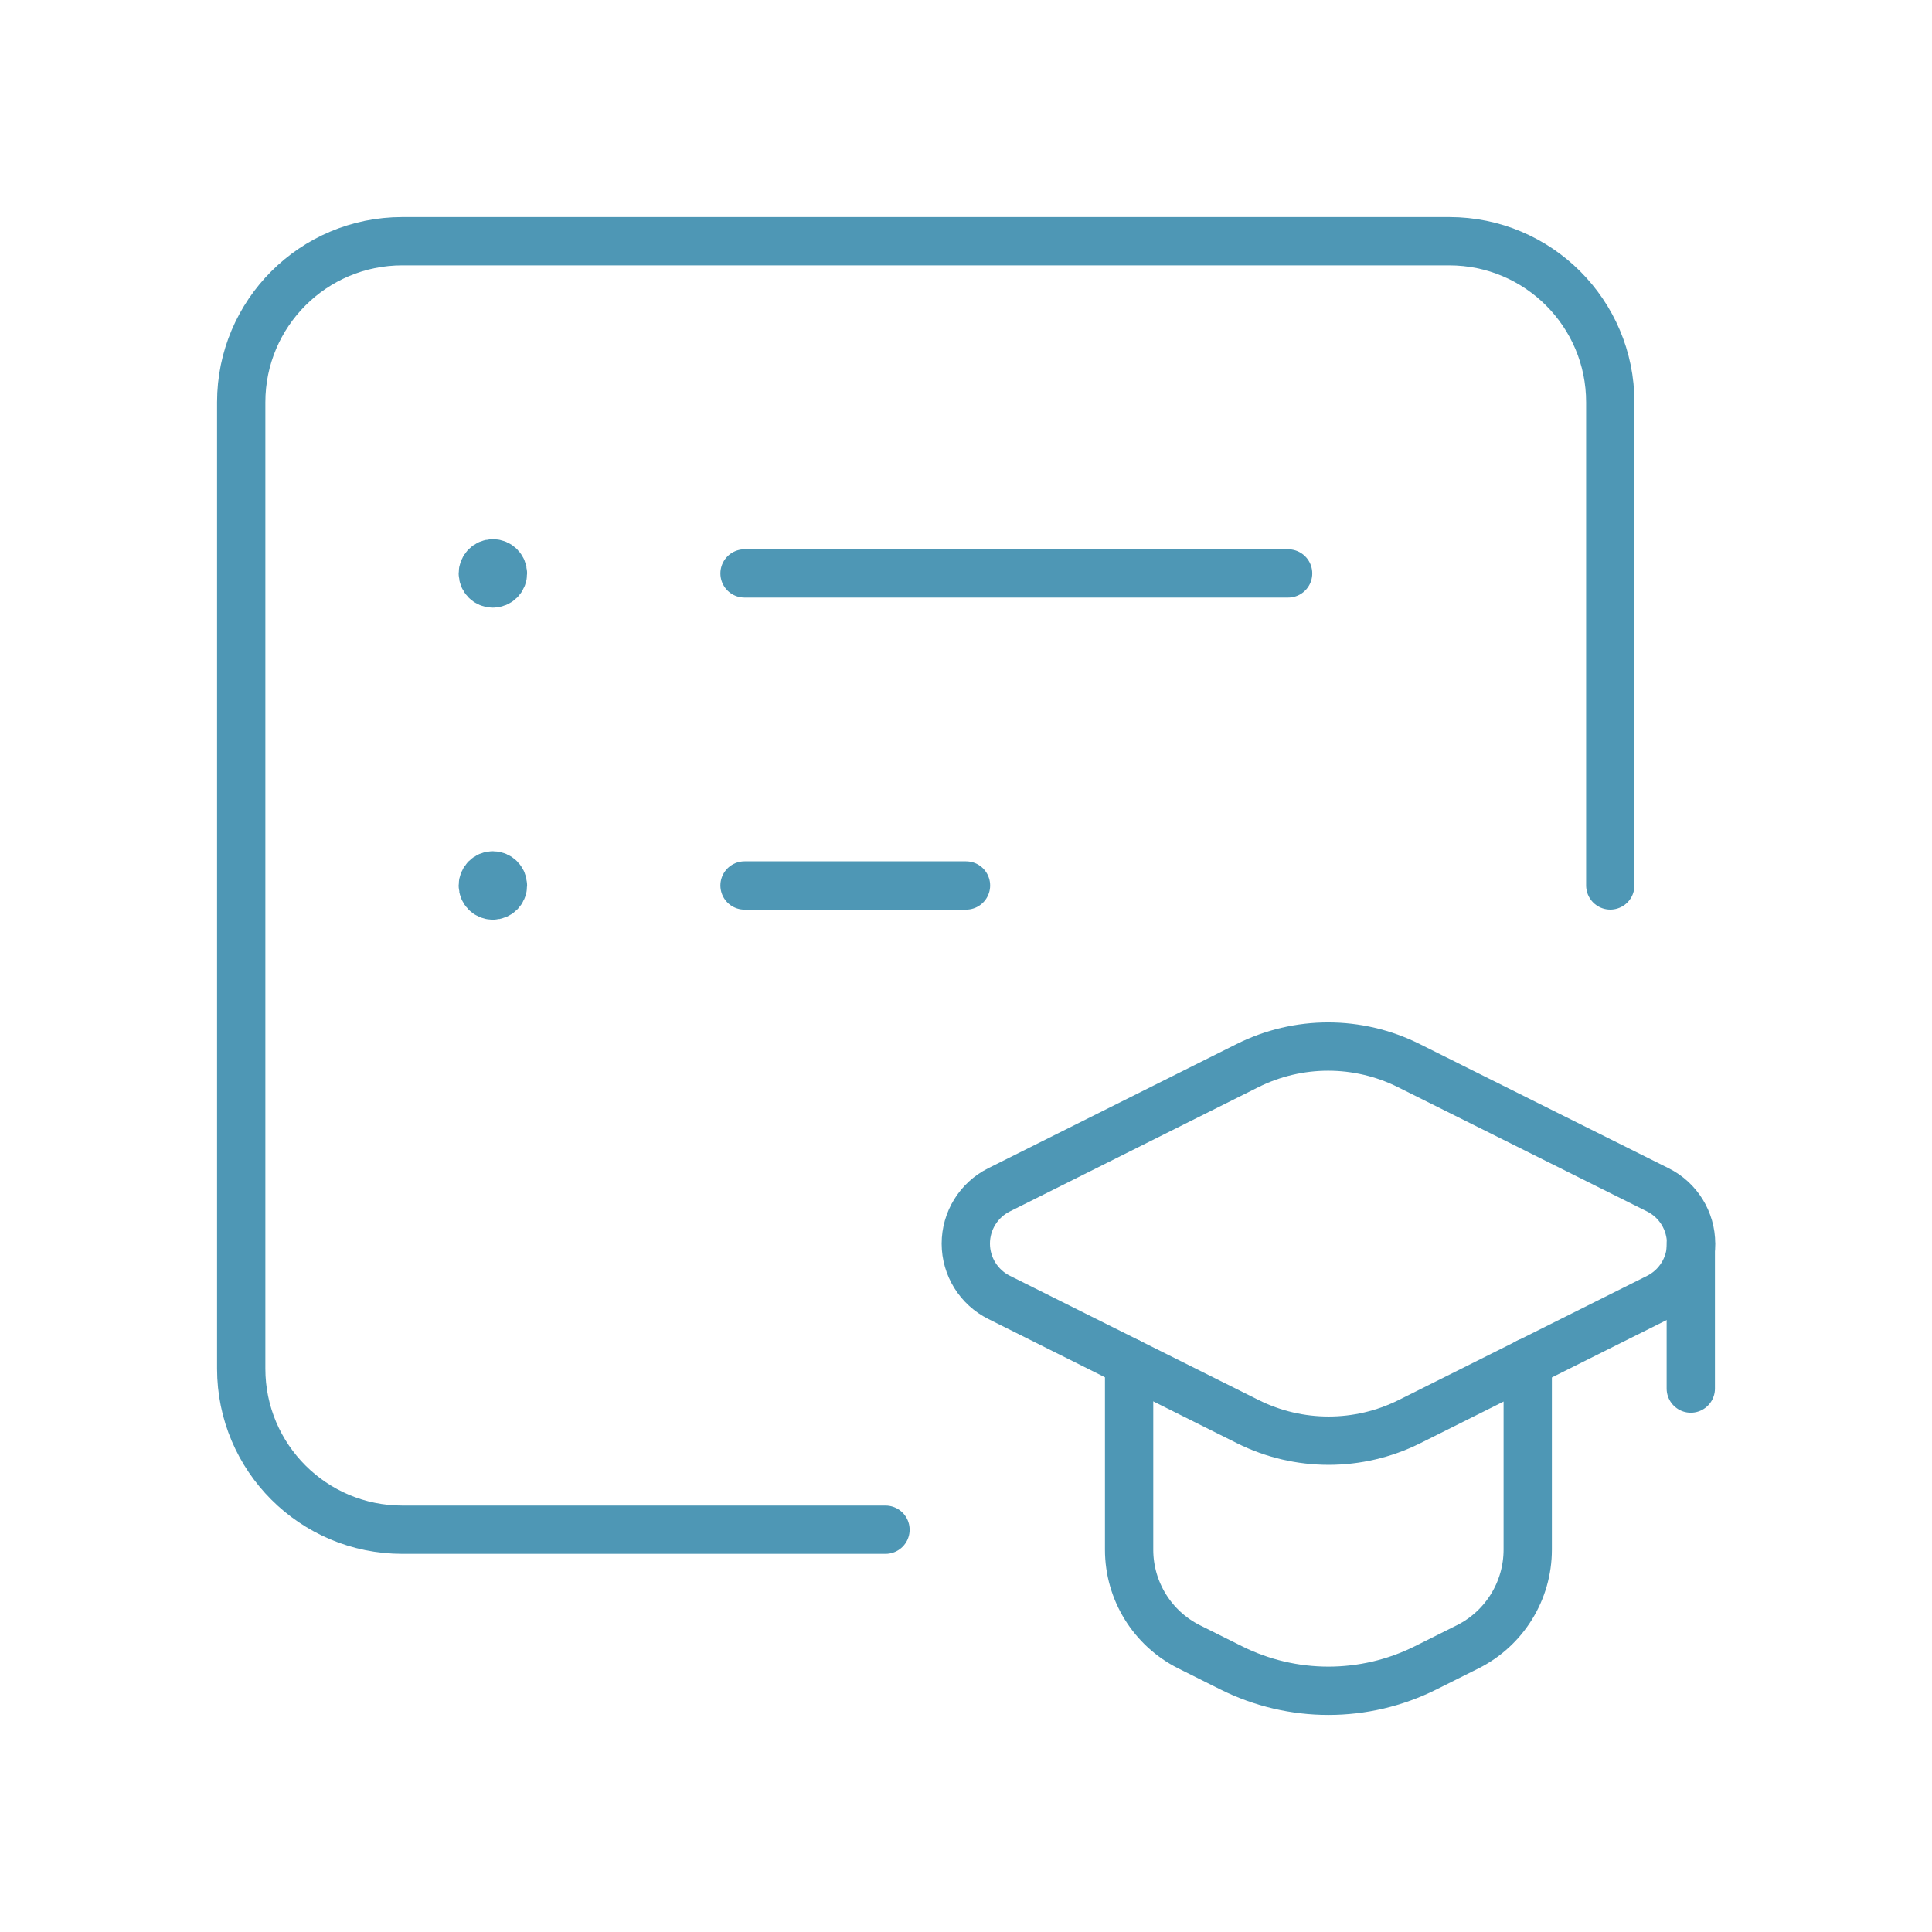
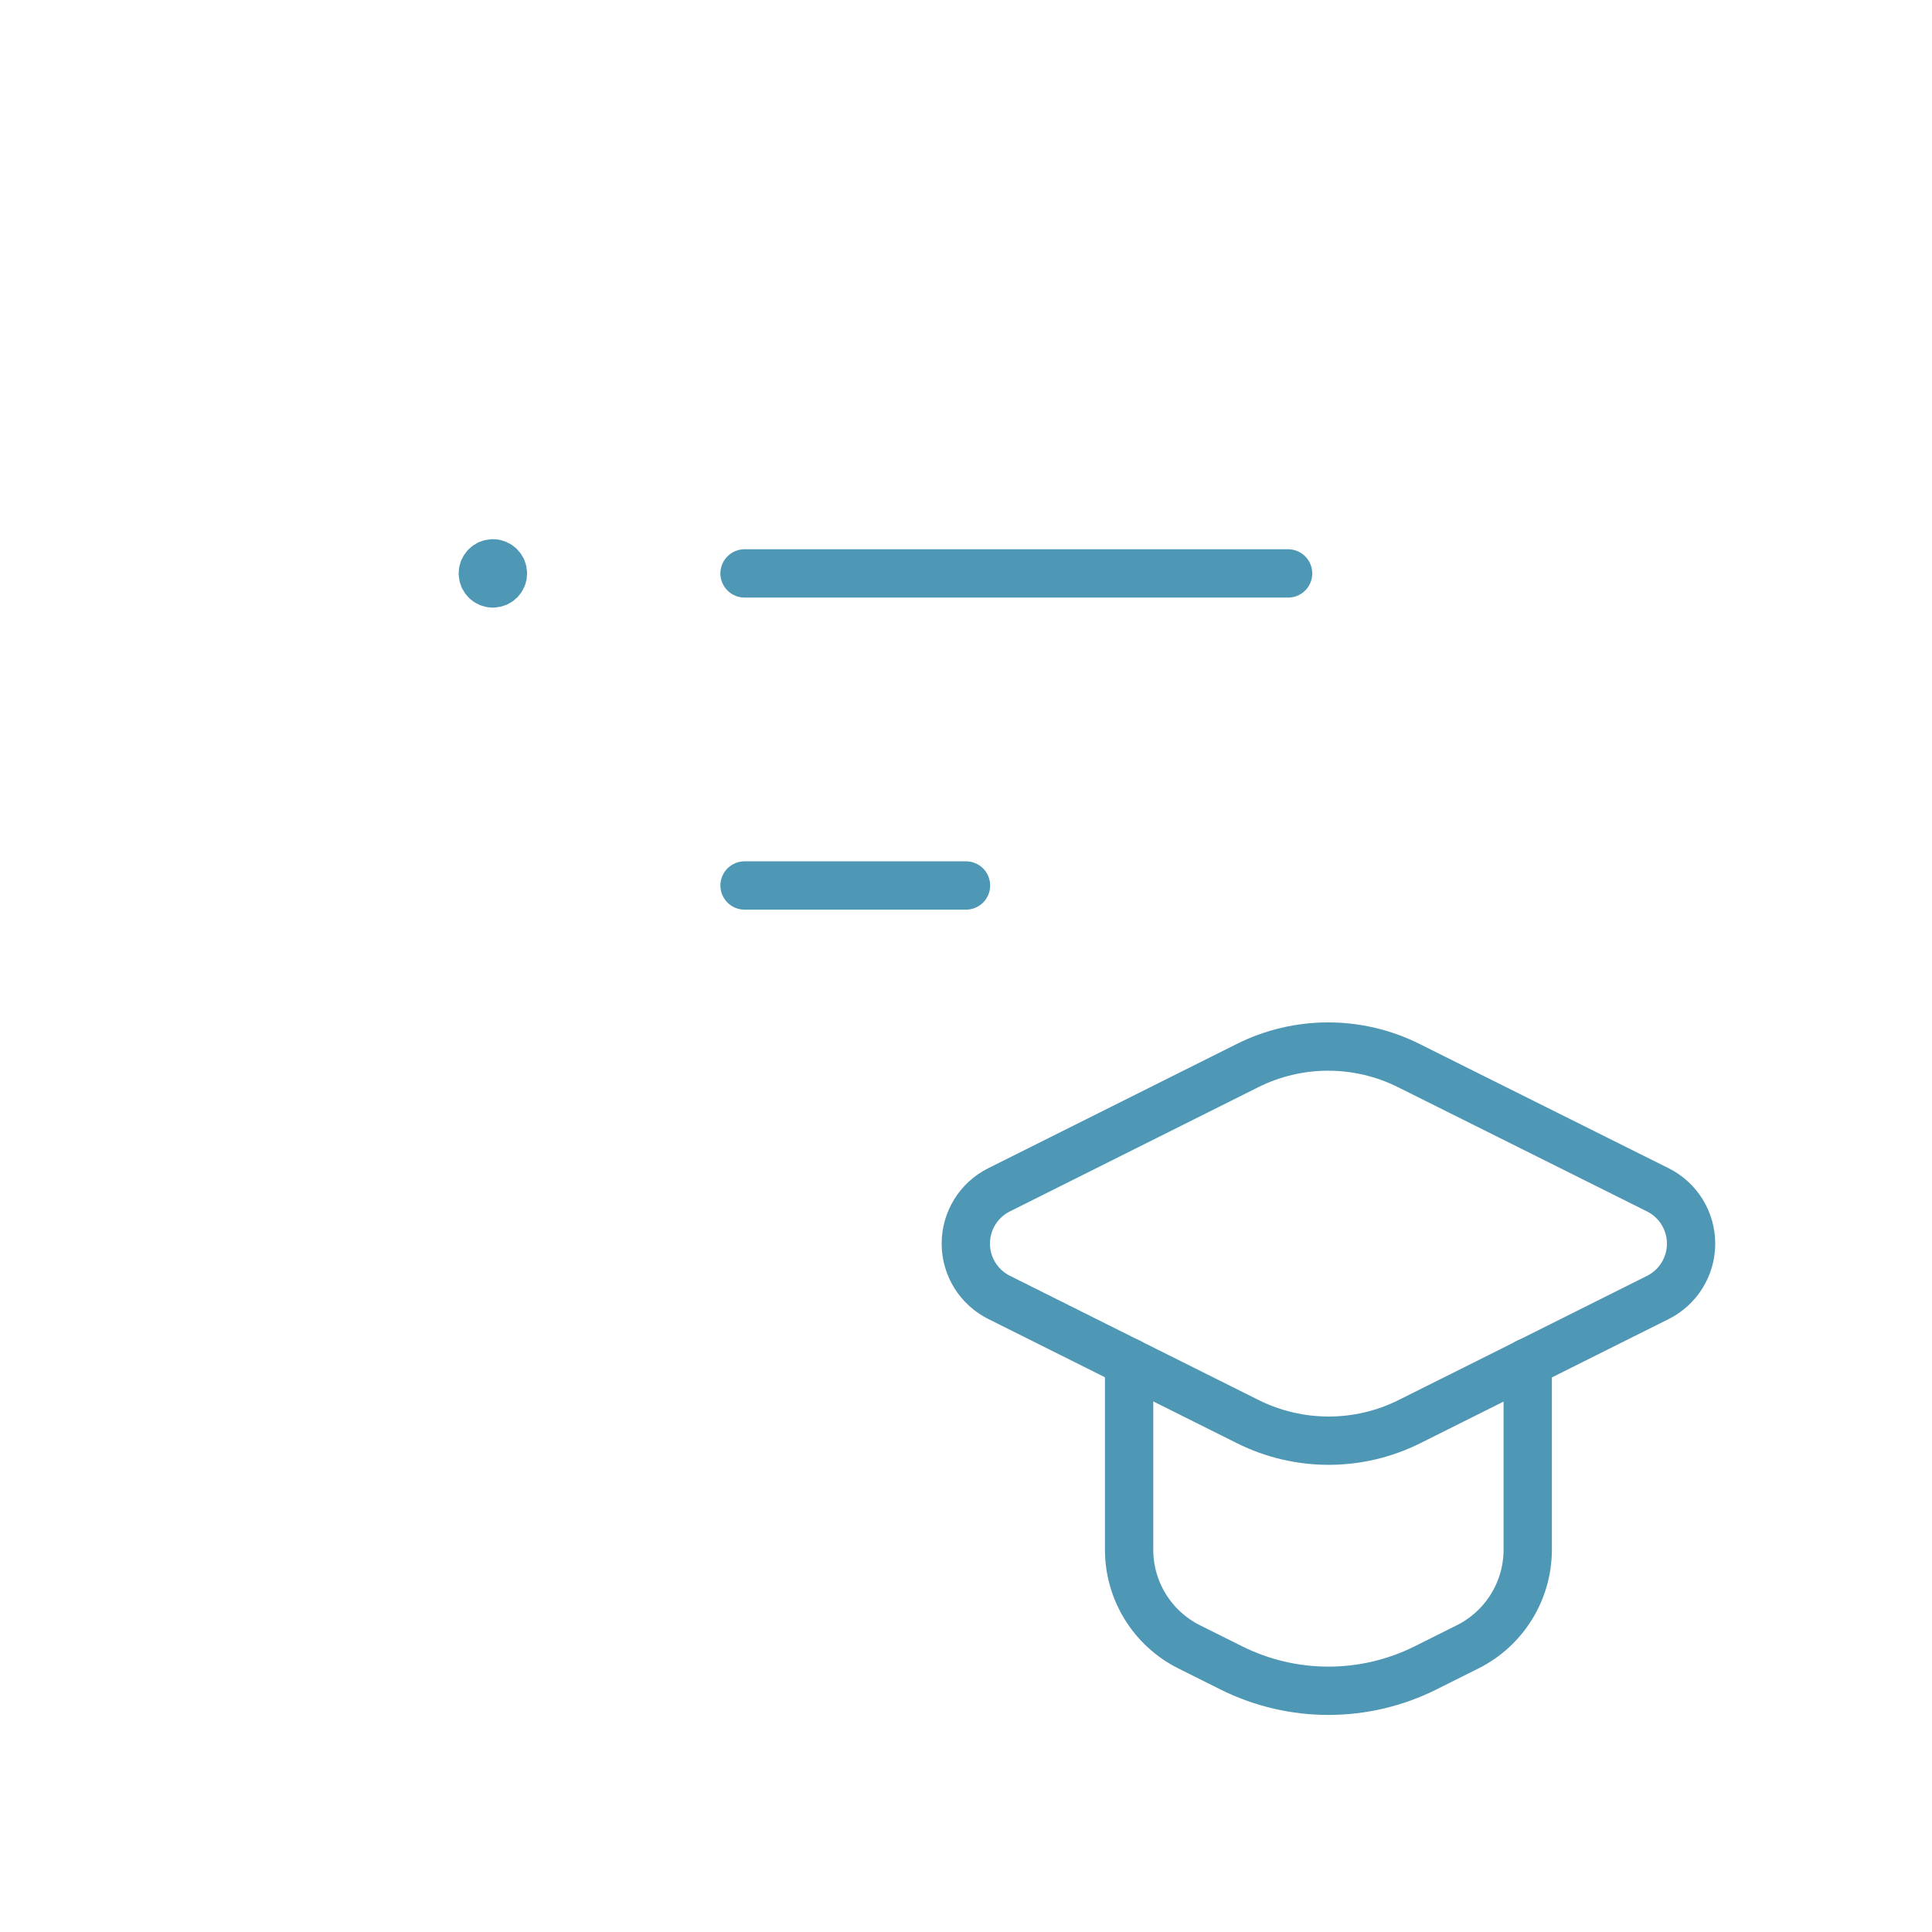
<svg xmlns="http://www.w3.org/2000/svg" width="40" height="40" viewBox="0 0 40 40" fill="none">
  <path d="M23.377 28.206V32.083C23.376 32.935 23.858 33.715 24.62 34.096L25.491 34.531C26.758 35.164 28.249 35.164 29.516 34.531L30.386 34.096C31.148 33.715 31.63 32.935 31.63 32.083V28.206" stroke="#4E97B5" stroke-linecap="round" stroke-linejoin="round" />
  <path fill-rule="evenodd" clip-rule="evenodd" d="M20.689 26.863L25.836 29.434C26.889 29.959 28.127 29.959 29.18 29.434L34.323 26.863C34.745 26.652 35.012 26.221 35.012 25.748C35.012 25.276 34.745 24.844 34.323 24.634L29.17 22.063C28.118 21.536 26.878 21.536 25.826 22.063L20.684 24.634C20.261 24.845 19.995 25.278 19.996 25.75C19.997 26.222 20.265 26.653 20.689 26.863Z" stroke="#4E97B5" stroke-linecap="round" stroke-linejoin="round" />
-   <path d="M33.339 18.332V8.328C33.339 6.487 31.846 4.994 30.004 4.994H8.329C6.487 4.994 4.994 6.487 4.994 8.328V28.337C4.994 30.178 6.487 31.671 8.329 31.671H18.333" stroke="#4E97B5" stroke-linecap="round" stroke-linejoin="round" />
  <path d="M15.415 18.333H20" stroke="#4E97B5" stroke-linecap="round" stroke-linejoin="round" />
  <path d="M15.415 11.872H26.669" stroke="#4E97B5" stroke-linecap="round" stroke-linejoin="round" />
-   <path d="M10.204 18.541C10.319 18.541 10.413 18.448 10.413 18.333C10.413 18.218 10.319 18.124 10.204 18.124C10.089 18.124 9.996 18.218 9.996 18.333C9.996 18.448 10.089 18.541 10.204 18.541" stroke="#4E97B5" stroke-linecap="round" stroke-linejoin="round" />
  <path d="M10.204 12.08C10.319 12.08 10.413 11.987 10.413 11.872C10.413 11.757 10.319 11.663 10.204 11.663C10.089 11.663 9.996 11.757 9.996 11.872C9.996 11.987 10.089 12.08 10.204 12.08" stroke="#4E97B5" stroke-linecap="round" stroke-linejoin="round" />
-   <path d="M35.006 25.748V28.749" stroke="#4E97B5" stroke-linecap="round" stroke-linejoin="round" />
</svg>